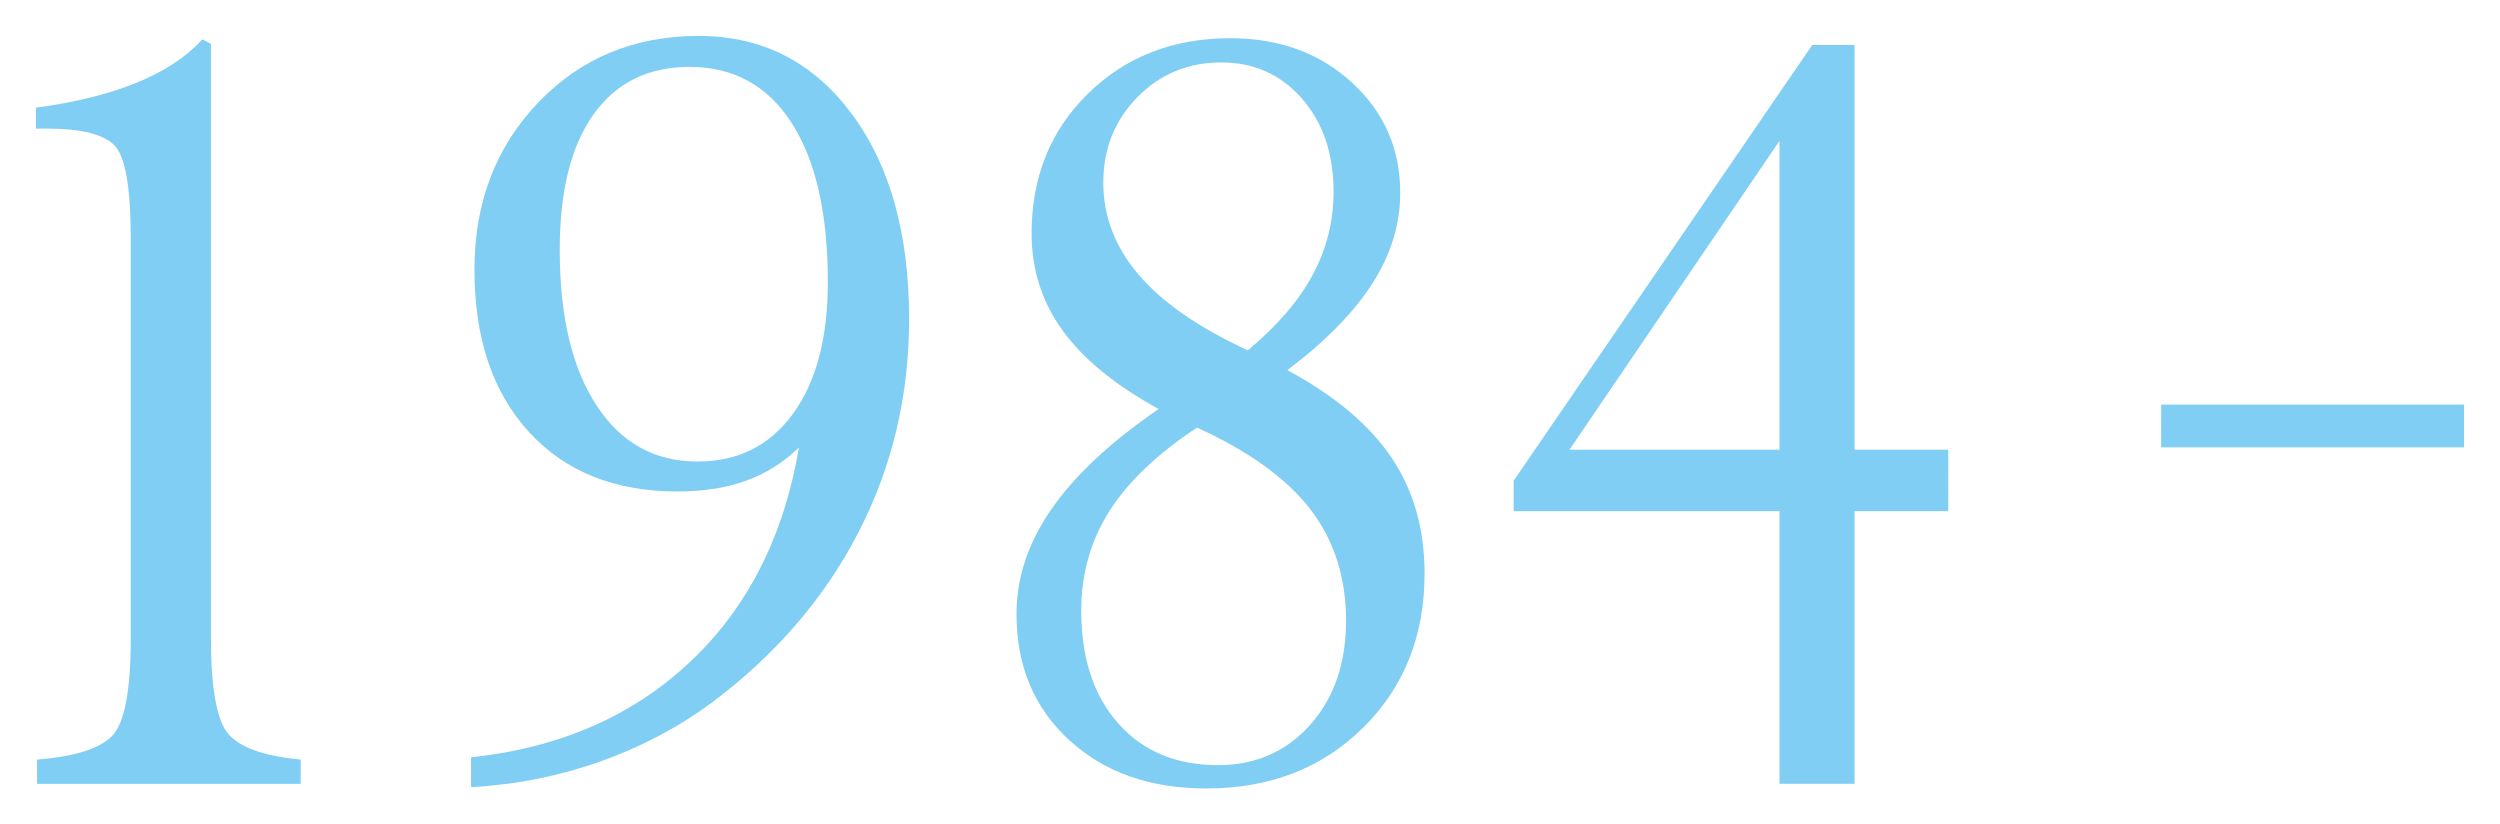
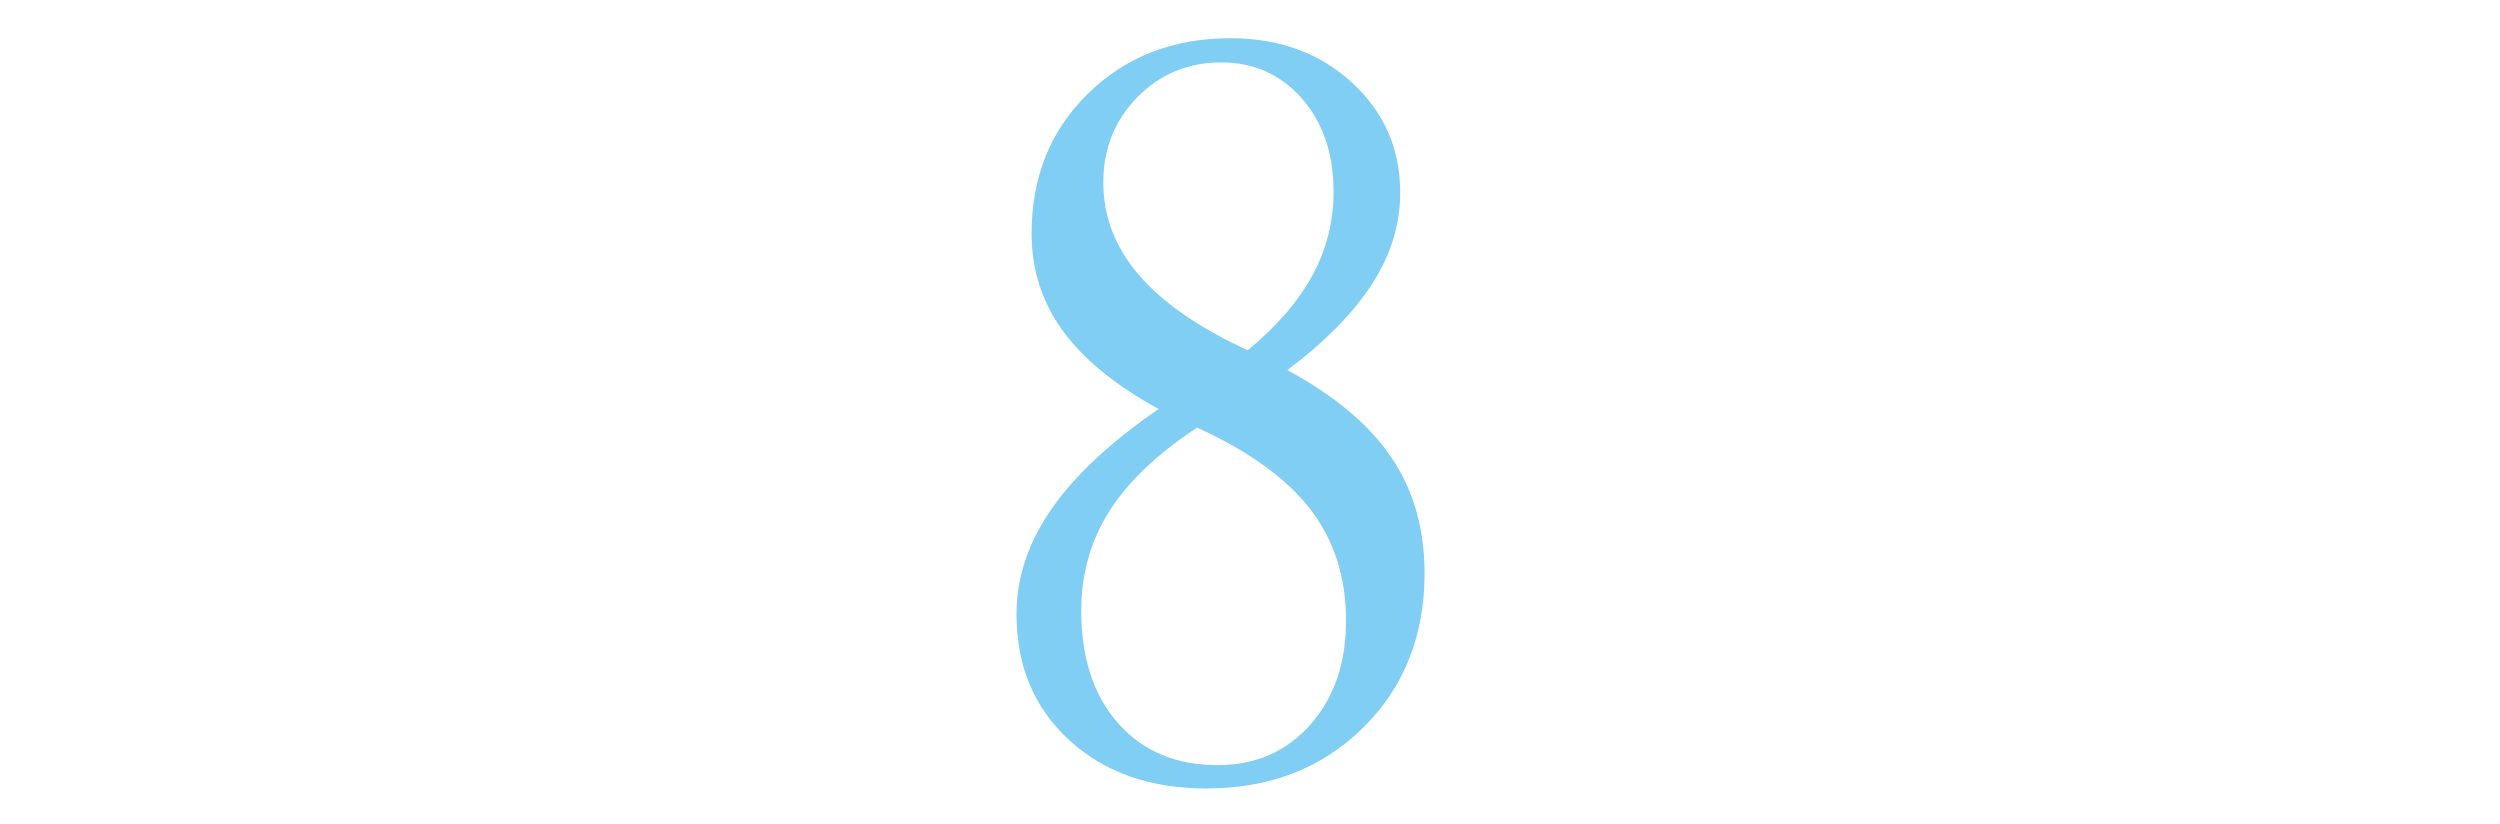
<svg xmlns="http://www.w3.org/2000/svg" version="1.1" id="レイヤー_1" x="0px" y="0px" viewBox="0 0 347.98 114.73" style="enable-background:new 0 0 347.98 114.73;" xml:space="preserve">
  <style type="text/css">
	.st0{fill:#80CEF3;}
</style>
  <g>
    <g>
      <g>
-         <path class="st0" d="M29.36,6.1v82.73c0,7.12,0.84,11.6,2.51,13.44c1.68,1.83,5,2.99,9.98,3.46v3.38H5.16v-3.38     c5.24-0.42,8.72-1.52,10.45-3.3c1.73-1.78,2.59-6.31,2.59-13.59v-55.7c0-7.12-0.77-11.44-2.32-12.96     c-1.55-1.52-4.67-2.28-9.39-2.28H5v-2.91c5.45-0.73,10.11-1.89,13.98-3.46c3.88-1.57,6.94-3.59,9.19-6.05L29.36,6.1z" />
-         <path class="st0" d="M65.57,105.41c12.31-1.31,22.47-5.74,30.48-13.28c8.01-7.54,13.07-17.49,15.16-29.85     c-2.15,2.1-4.61,3.64-7.38,4.64c-2.78,1-5.95,1.49-9.51,1.49c-8.75,0-15.65-2.76-20.7-8.29c-5.06-5.53-7.58-13.05-7.58-22.59     c0-9.32,2.96-17.07,8.88-23.26C80.84,8.09,88.28,5,97.24,5c8.8,0,15.88,3.59,21.25,10.76c5.37,7.18,8.05,16.73,8.05,28.68     c0,10.63-2.34,20.51-7.03,29.62c-4.69,9.11-11.46,17-20.31,23.65c-4.66,3.46-9.85,6.21-15.56,8.25     c-5.71,2.04-11.73,3.25-18.07,3.61V105.41z M97.08,64.24c5.66,0,10.1-2.23,13.32-6.68c3.22-4.45,4.83-10.55,4.83-18.31     c0-9.53-1.68-16.9-5.03-22.12c-3.35-5.21-8.09-7.82-14.22-7.82c-5.76,0-10.21,2.2-13.36,6.6c-3.14,4.4-4.71,10.68-4.71,18.86     c0,9.22,1.7,16.43,5.11,21.64C86.42,61.63,91.11,64.24,97.08,64.24z" />
        <path class="st0" d="M161.27,56.93c-6.02-3.3-10.48-6.94-13.36-10.92c-2.88-3.98-4.32-8.48-4.32-13.51     c0-7.86,2.62-14.35,7.86-19.48c5.24-5.13,11.84-7.7,19.8-7.7c6.81,0,12.45,2.06,16.93,6.17c4.48,4.11,6.72,9.23,6.72,15.36     c0,4.35-1.28,8.54-3.85,12.57c-2.57,4.03-6.52,8.07-11.86,12.1c6.6,3.56,11.43,7.62,14.5,12.18s4.6,9.93,4.6,16.11     c0,8.69-2.86,15.86-8.56,21.49c-5.71,5.63-12.99,8.45-21.84,8.45c-7.81,0-14.16-2.24-19.05-6.72c-4.9-4.48-7.35-10.33-7.35-17.56     c0-5.08,1.62-9.95,4.87-14.61C149.59,66.18,154.56,61.54,161.27,56.93z M166.61,59.52c-5.55,3.67-9.62,7.56-12.22,11.67     c-2.59,4.11-3.89,8.71-3.89,13.79c0,6.6,1.71,11.84,5.15,15.71c3.43,3.88,8.05,5.81,13.87,5.81c5.24,0,9.52-1.87,12.85-5.62     c3.33-3.74,4.99-8.58,4.99-14.5c0-6.02-1.66-11.2-4.99-15.52C179.03,66.56,173.78,62.77,166.61,59.52z M173.68,48.76     c4.09-3.4,7.1-6.9,9.03-10.49c1.94-3.59,2.91-7.45,2.91-11.59c0-5.29-1.47-9.61-4.4-12.96c-2.93-3.35-6.68-5.03-11.23-5.03     c-4.61,0-8.5,1.61-11.67,4.83c-3.17,3.22-4.75,7.19-4.75,11.9s1.65,9,4.95,12.85C161.82,42.12,166.87,45.62,173.68,48.76z" />
-         <path class="st0" d="M247.69,109.1V71.15h-37v-4.24l41.56-60.65h5.89v56.33h13.04v8.56h-13.04v37.95H247.69z M218.46,62.59h29.23     V19.61L218.46,62.59z" />
      </g>
    </g>
    <g>
      <g>
-         <path class="st0" d="M300.82,56.32h42.16v5.95h-42.16V56.32z" />
-       </g>
+         </g>
    </g>
  </g>
</svg>